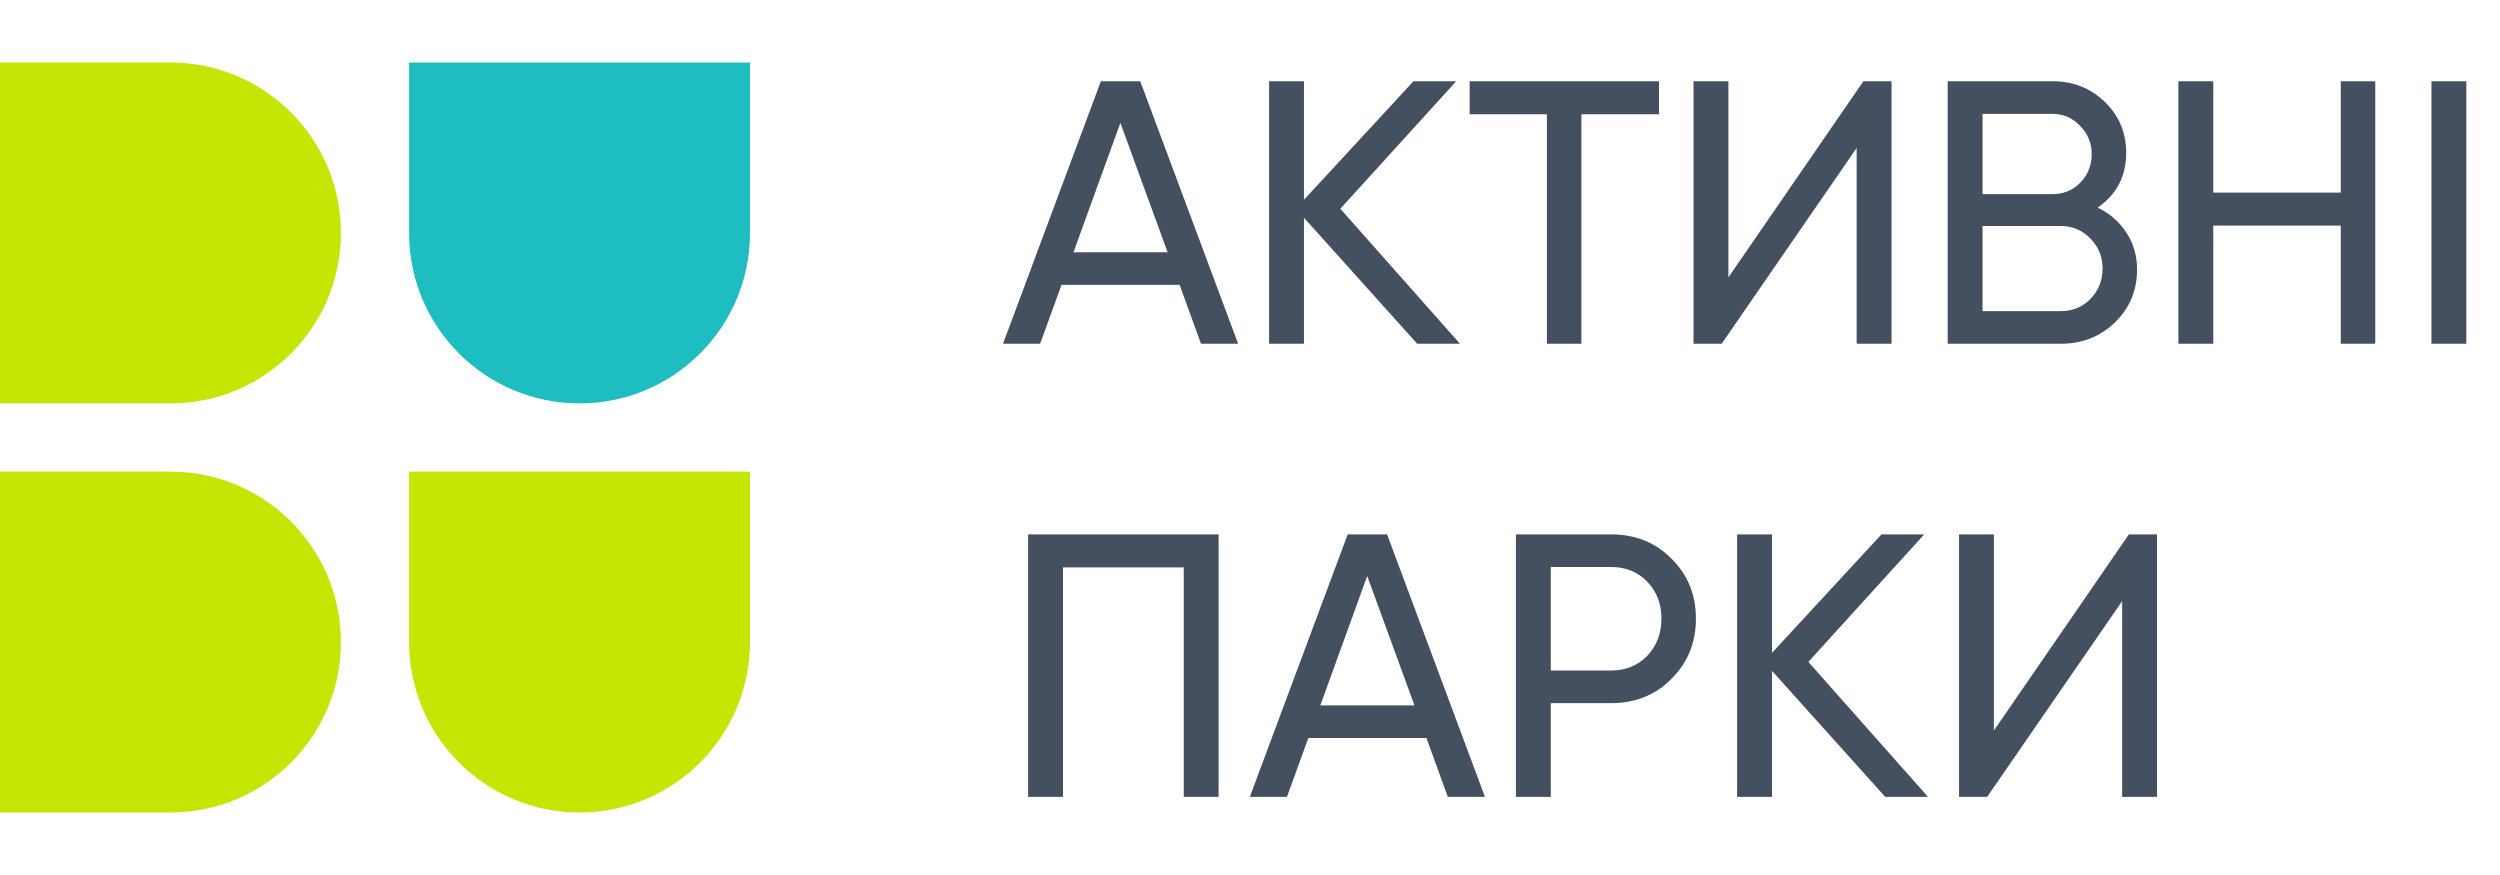
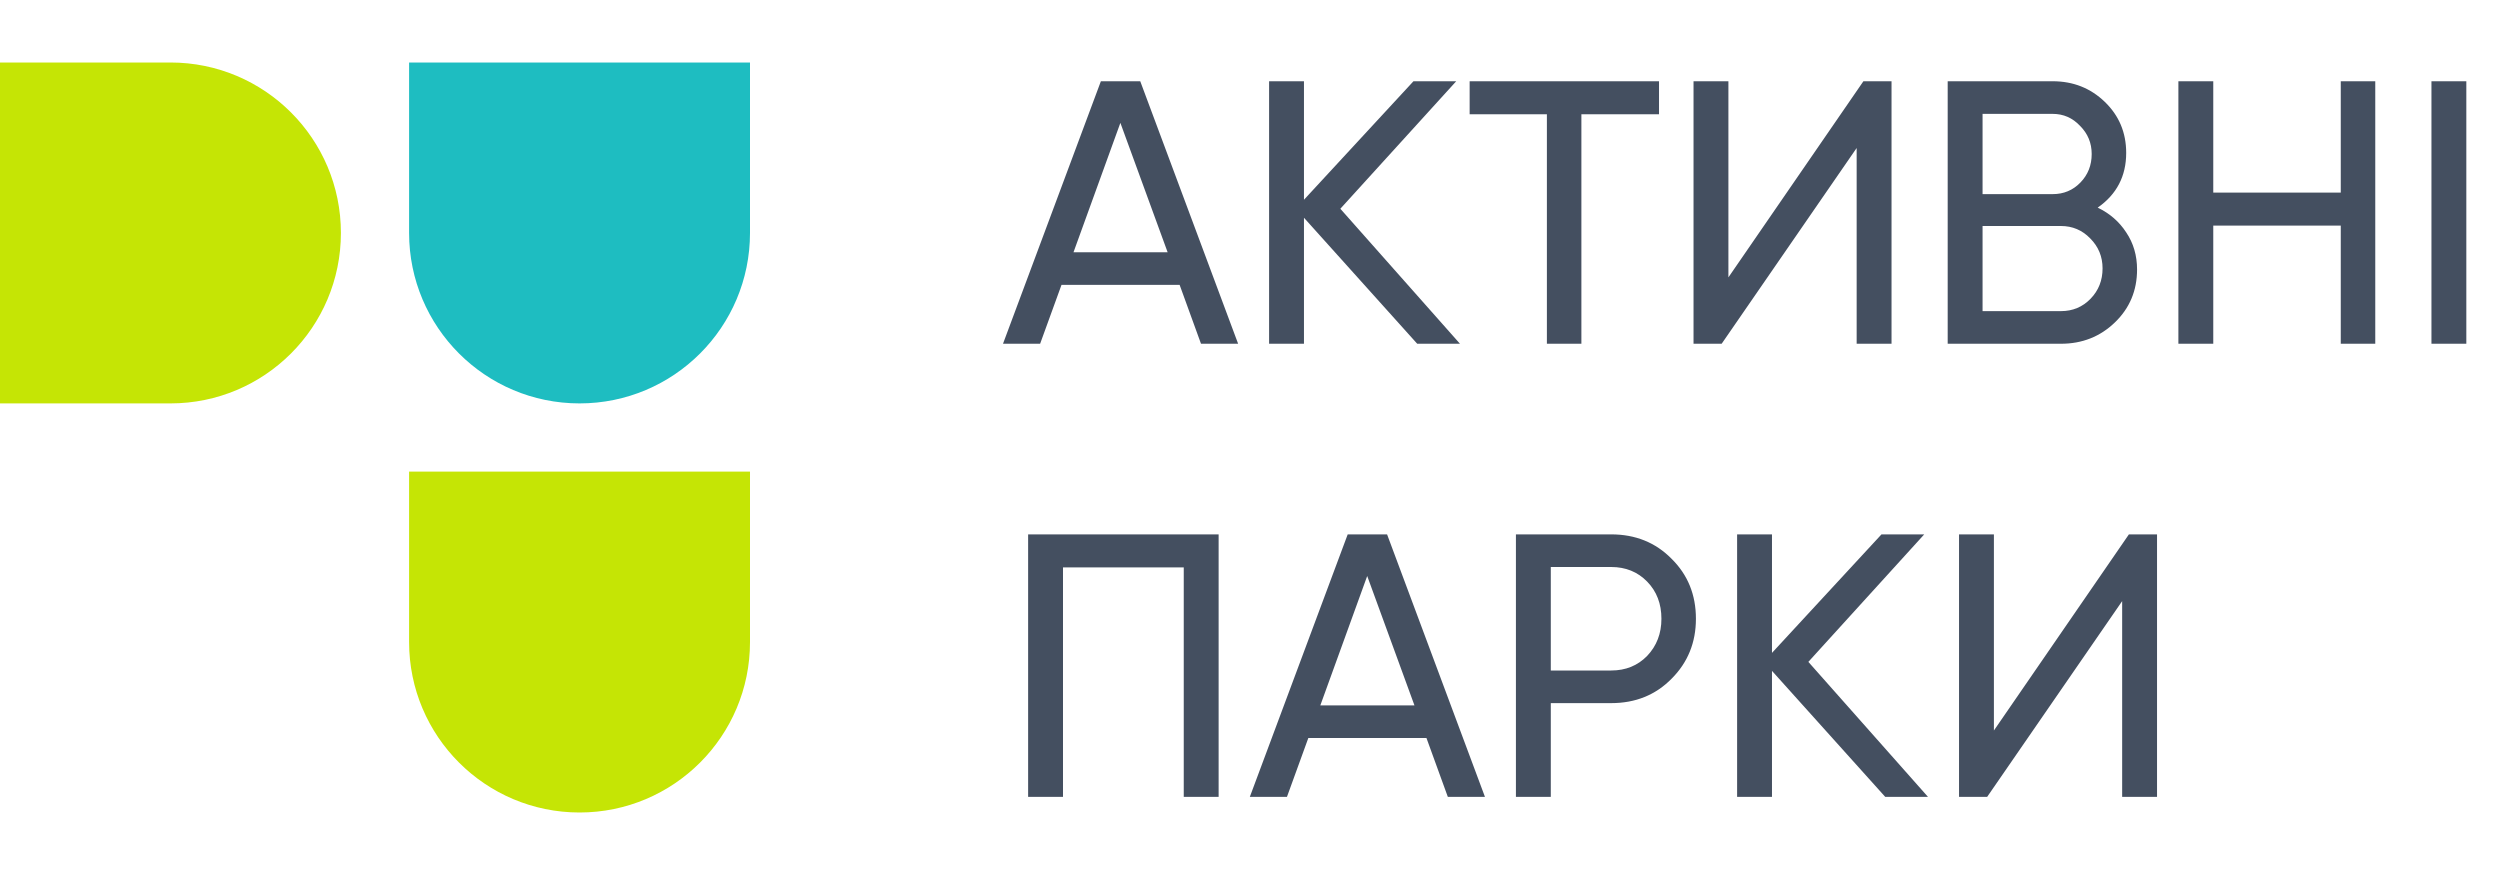
<svg xmlns="http://www.w3.org/2000/svg" width="160" height="56" viewBox="0 0 160 56" fill="none">
  <path d="M0 4H10.909C16.934 4 21.818 8.884 21.818 14.909C21.818 20.934 16.934 25.818 10.909 25.818H0V4Z" fill="#C5E505" />
-   <path d="M0 30.182H10.909C16.934 30.182 21.818 35.066 21.818 41.091C21.818 47.116 16.934 52 10.909 52H0V30.182Z" fill="#C5E505" />
  <path d="M26.182 4H48V14.909C48 20.934 43.116 25.818 37.091 25.818C31.066 25.818 26.182 20.934 26.182 14.909V4Z" fill="#1EBDC1" />
  <path d="M26.182 30.182H48V41.091C48 47.116 43.116 52 37.091 52C31.066 52 26.182 47.116 26.182 41.091V30.182Z" fill="#C5E505" />
  <path d="M76.864 22L75.496 18.232H67.936L66.568 22H64.192L70.456 5.2H72.976L79.24 22H76.864ZM68.704 16.144H74.728L71.704 7.864L68.704 16.144ZM93.438 22H90.702L83.454 13.936V22H81.222V5.2H83.454V12.784L90.462 5.2H93.198L85.782 13.36L93.438 22ZM106.177 5.2V7.312H101.209V22H99.001V7.312H94.057V5.2H106.177ZM118.826 22V9.472L110.186 22H108.386V5.2H110.618V17.752L119.258 5.2H121.058V22H118.826ZM134.252 13.288C135.02 13.656 135.628 14.184 136.076 14.872C136.54 15.56 136.772 16.352 136.772 17.248C136.772 18.592 136.3 19.72 135.356 20.632C134.412 21.544 133.26 22 131.9 22H124.652V5.2H131.372C132.684 5.2 133.796 5.64 134.708 6.52C135.62 7.4 136.076 8.488 136.076 9.784C136.076 11.272 135.468 12.44 134.252 13.288ZM131.372 7.288H126.884V12.424H131.372C132.076 12.424 132.668 12.176 133.148 11.68C133.628 11.184 133.868 10.576 133.868 9.856C133.868 9.152 133.62 8.552 133.124 8.056C132.644 7.544 132.06 7.288 131.372 7.288ZM131.9 19.912C132.652 19.912 133.284 19.648 133.796 19.12C134.308 18.592 134.564 17.944 134.564 17.176C134.564 16.424 134.3 15.784 133.772 15.256C133.26 14.728 132.636 14.464 131.9 14.464H126.884V19.912H131.9ZM149.809 5.2H152.017V22H149.809V14.44H141.649V22H139.417V5.2H141.649V12.328H149.809V5.2ZM155.613 5.2H157.845V22H155.613V5.2ZM77.992 34.2V51H75.76V36.312H68.032V51H65.8V34.2H77.992ZM92.661 51L91.293 47.232H83.733L82.365 51H79.989L86.253 34.2H88.773L95.037 51H92.661ZM84.501 45.144H90.525L87.501 36.864L84.501 45.144ZM103.115 34.2C104.667 34.2 105.955 34.72 106.979 35.76C108.019 36.784 108.539 38.064 108.539 39.6C108.539 41.12 108.019 42.4 106.979 43.44C105.955 44.48 104.667 45 103.115 45H99.251V51H97.019V34.2H103.115ZM103.115 42.912C104.043 42.912 104.811 42.6 105.419 41.976C106.027 41.336 106.331 40.544 106.331 39.6C106.331 38.64 106.027 37.848 105.419 37.224C104.811 36.6 104.043 36.288 103.115 36.288H99.251V42.912H103.115ZM123.391 51H120.655L113.407 42.936V51H111.175V34.2H113.407V41.784L120.415 34.2H123.151L115.735 42.36L123.391 51ZM135.818 51V38.472L127.178 51H125.378V34.2H127.61V46.752L136.25 34.2H138.05V51H135.818Z" fill="#444F60" />
</svg>